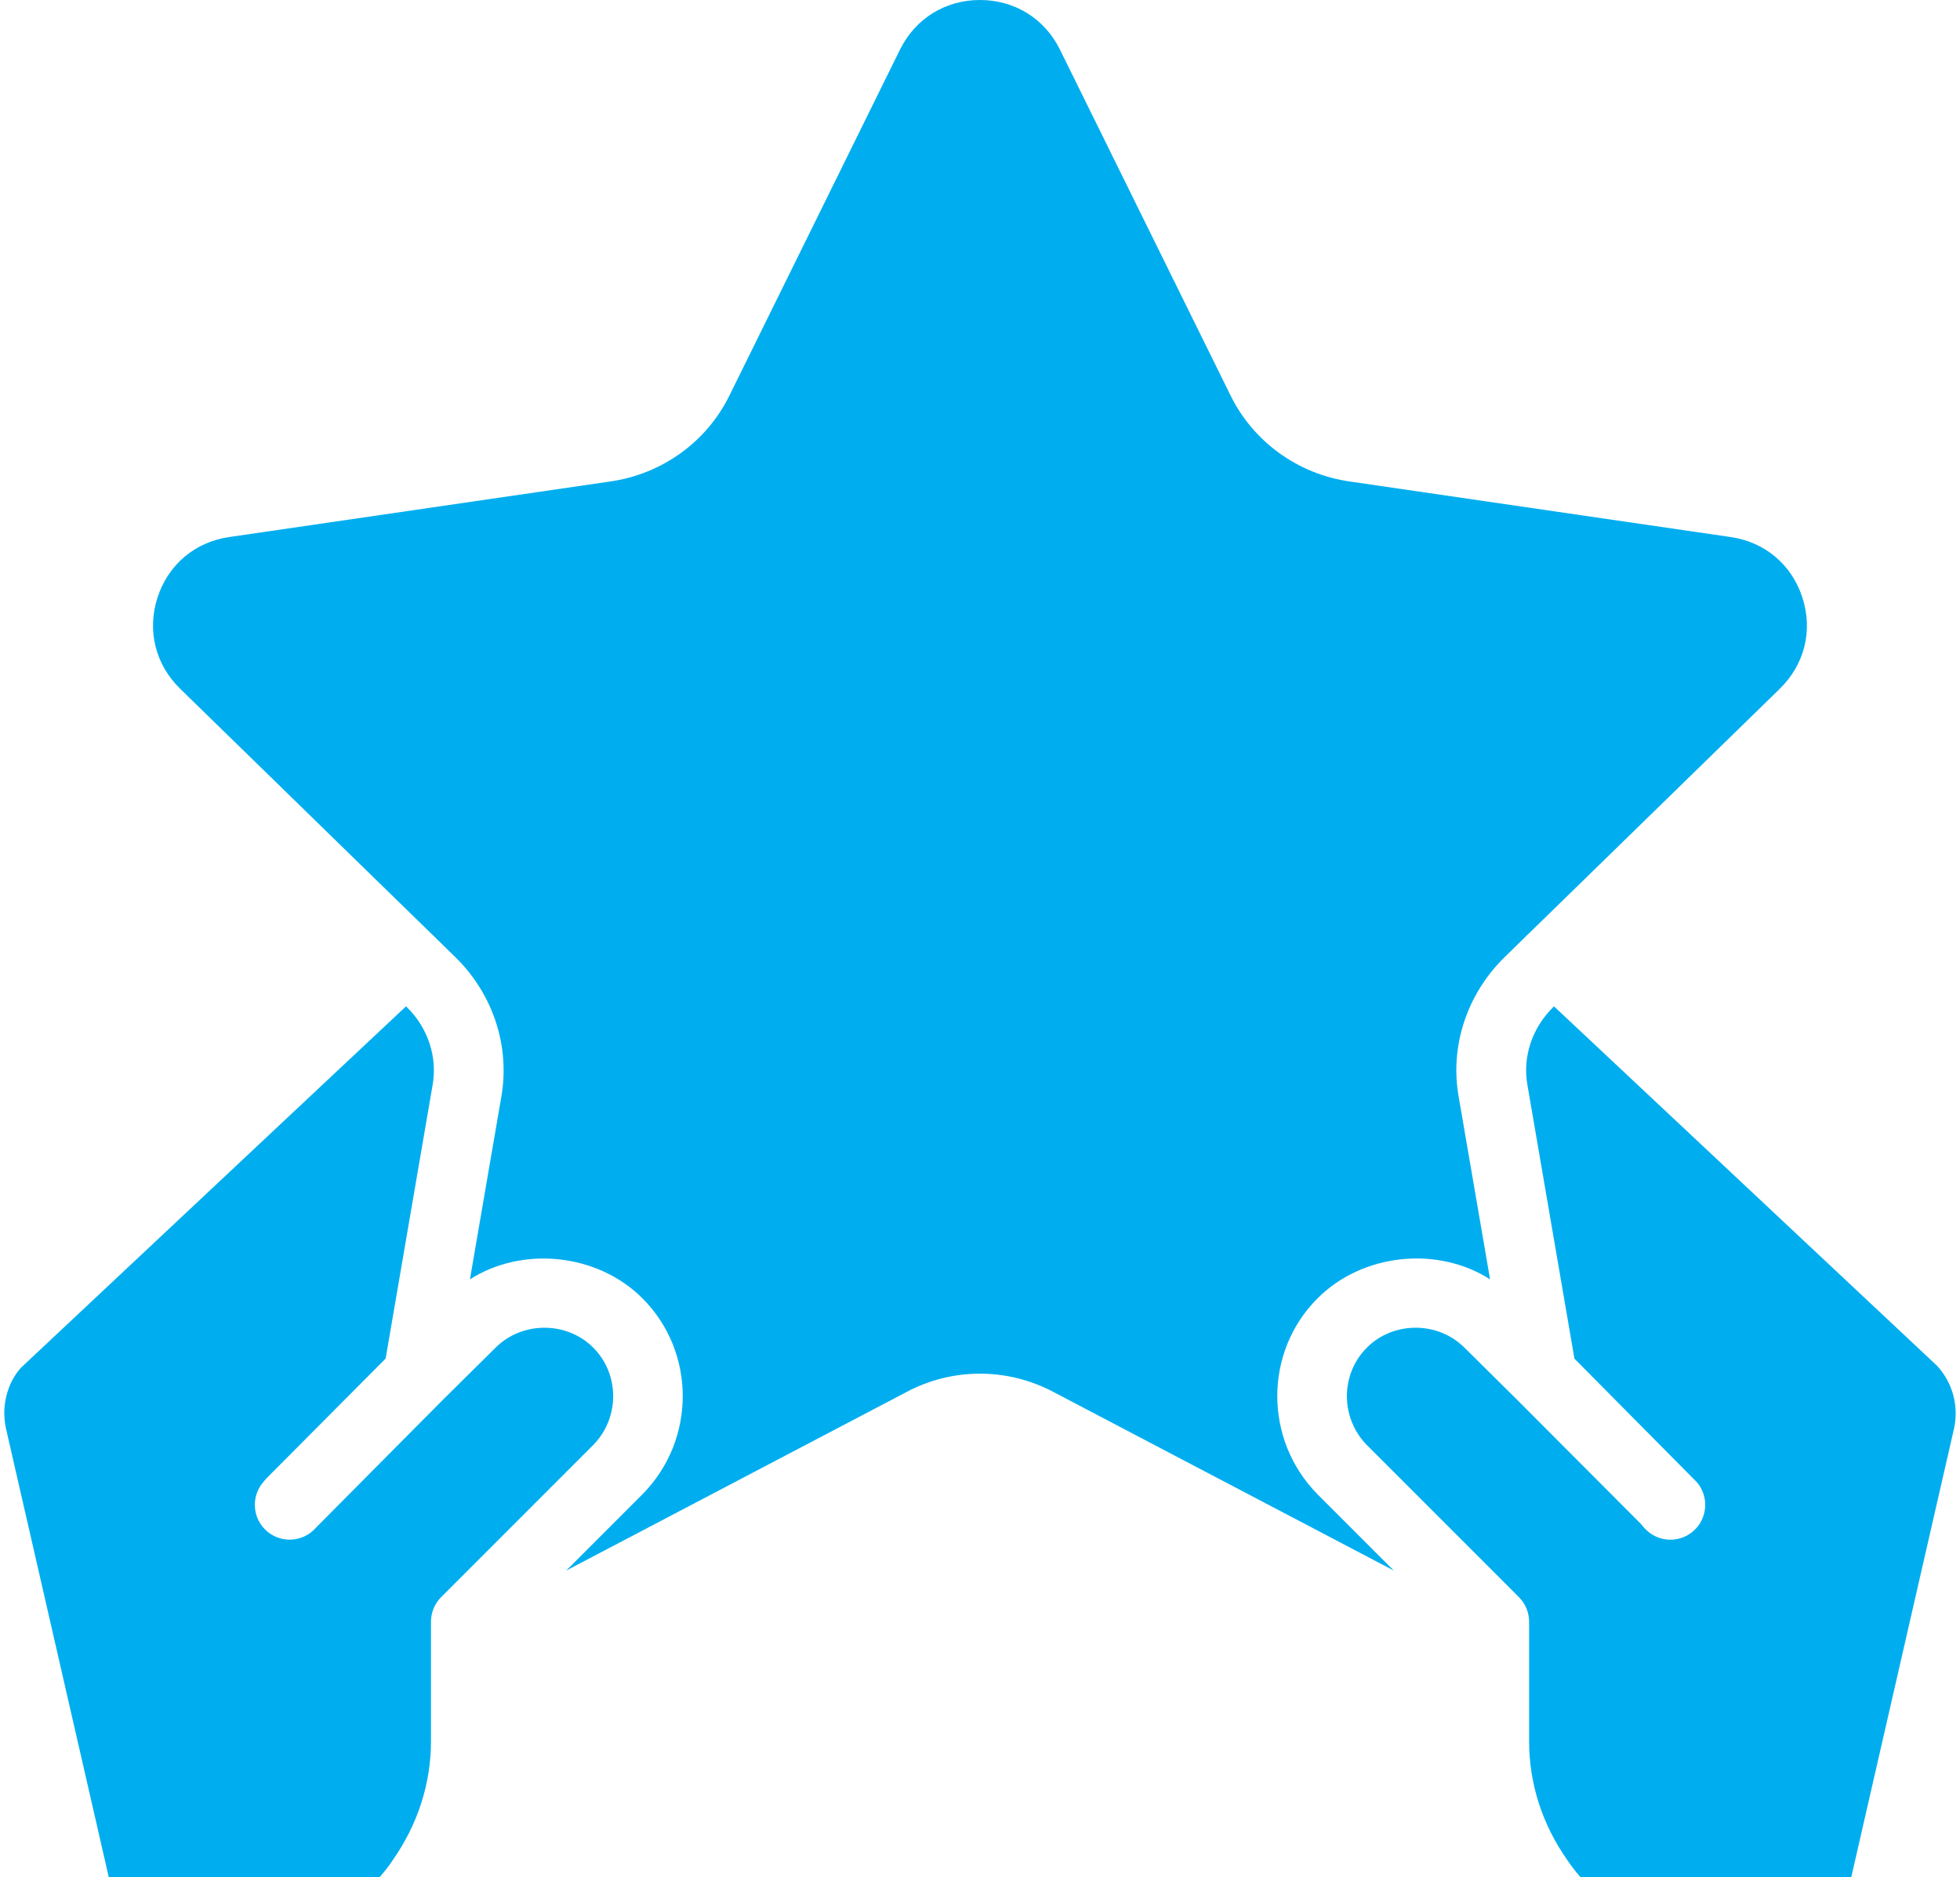
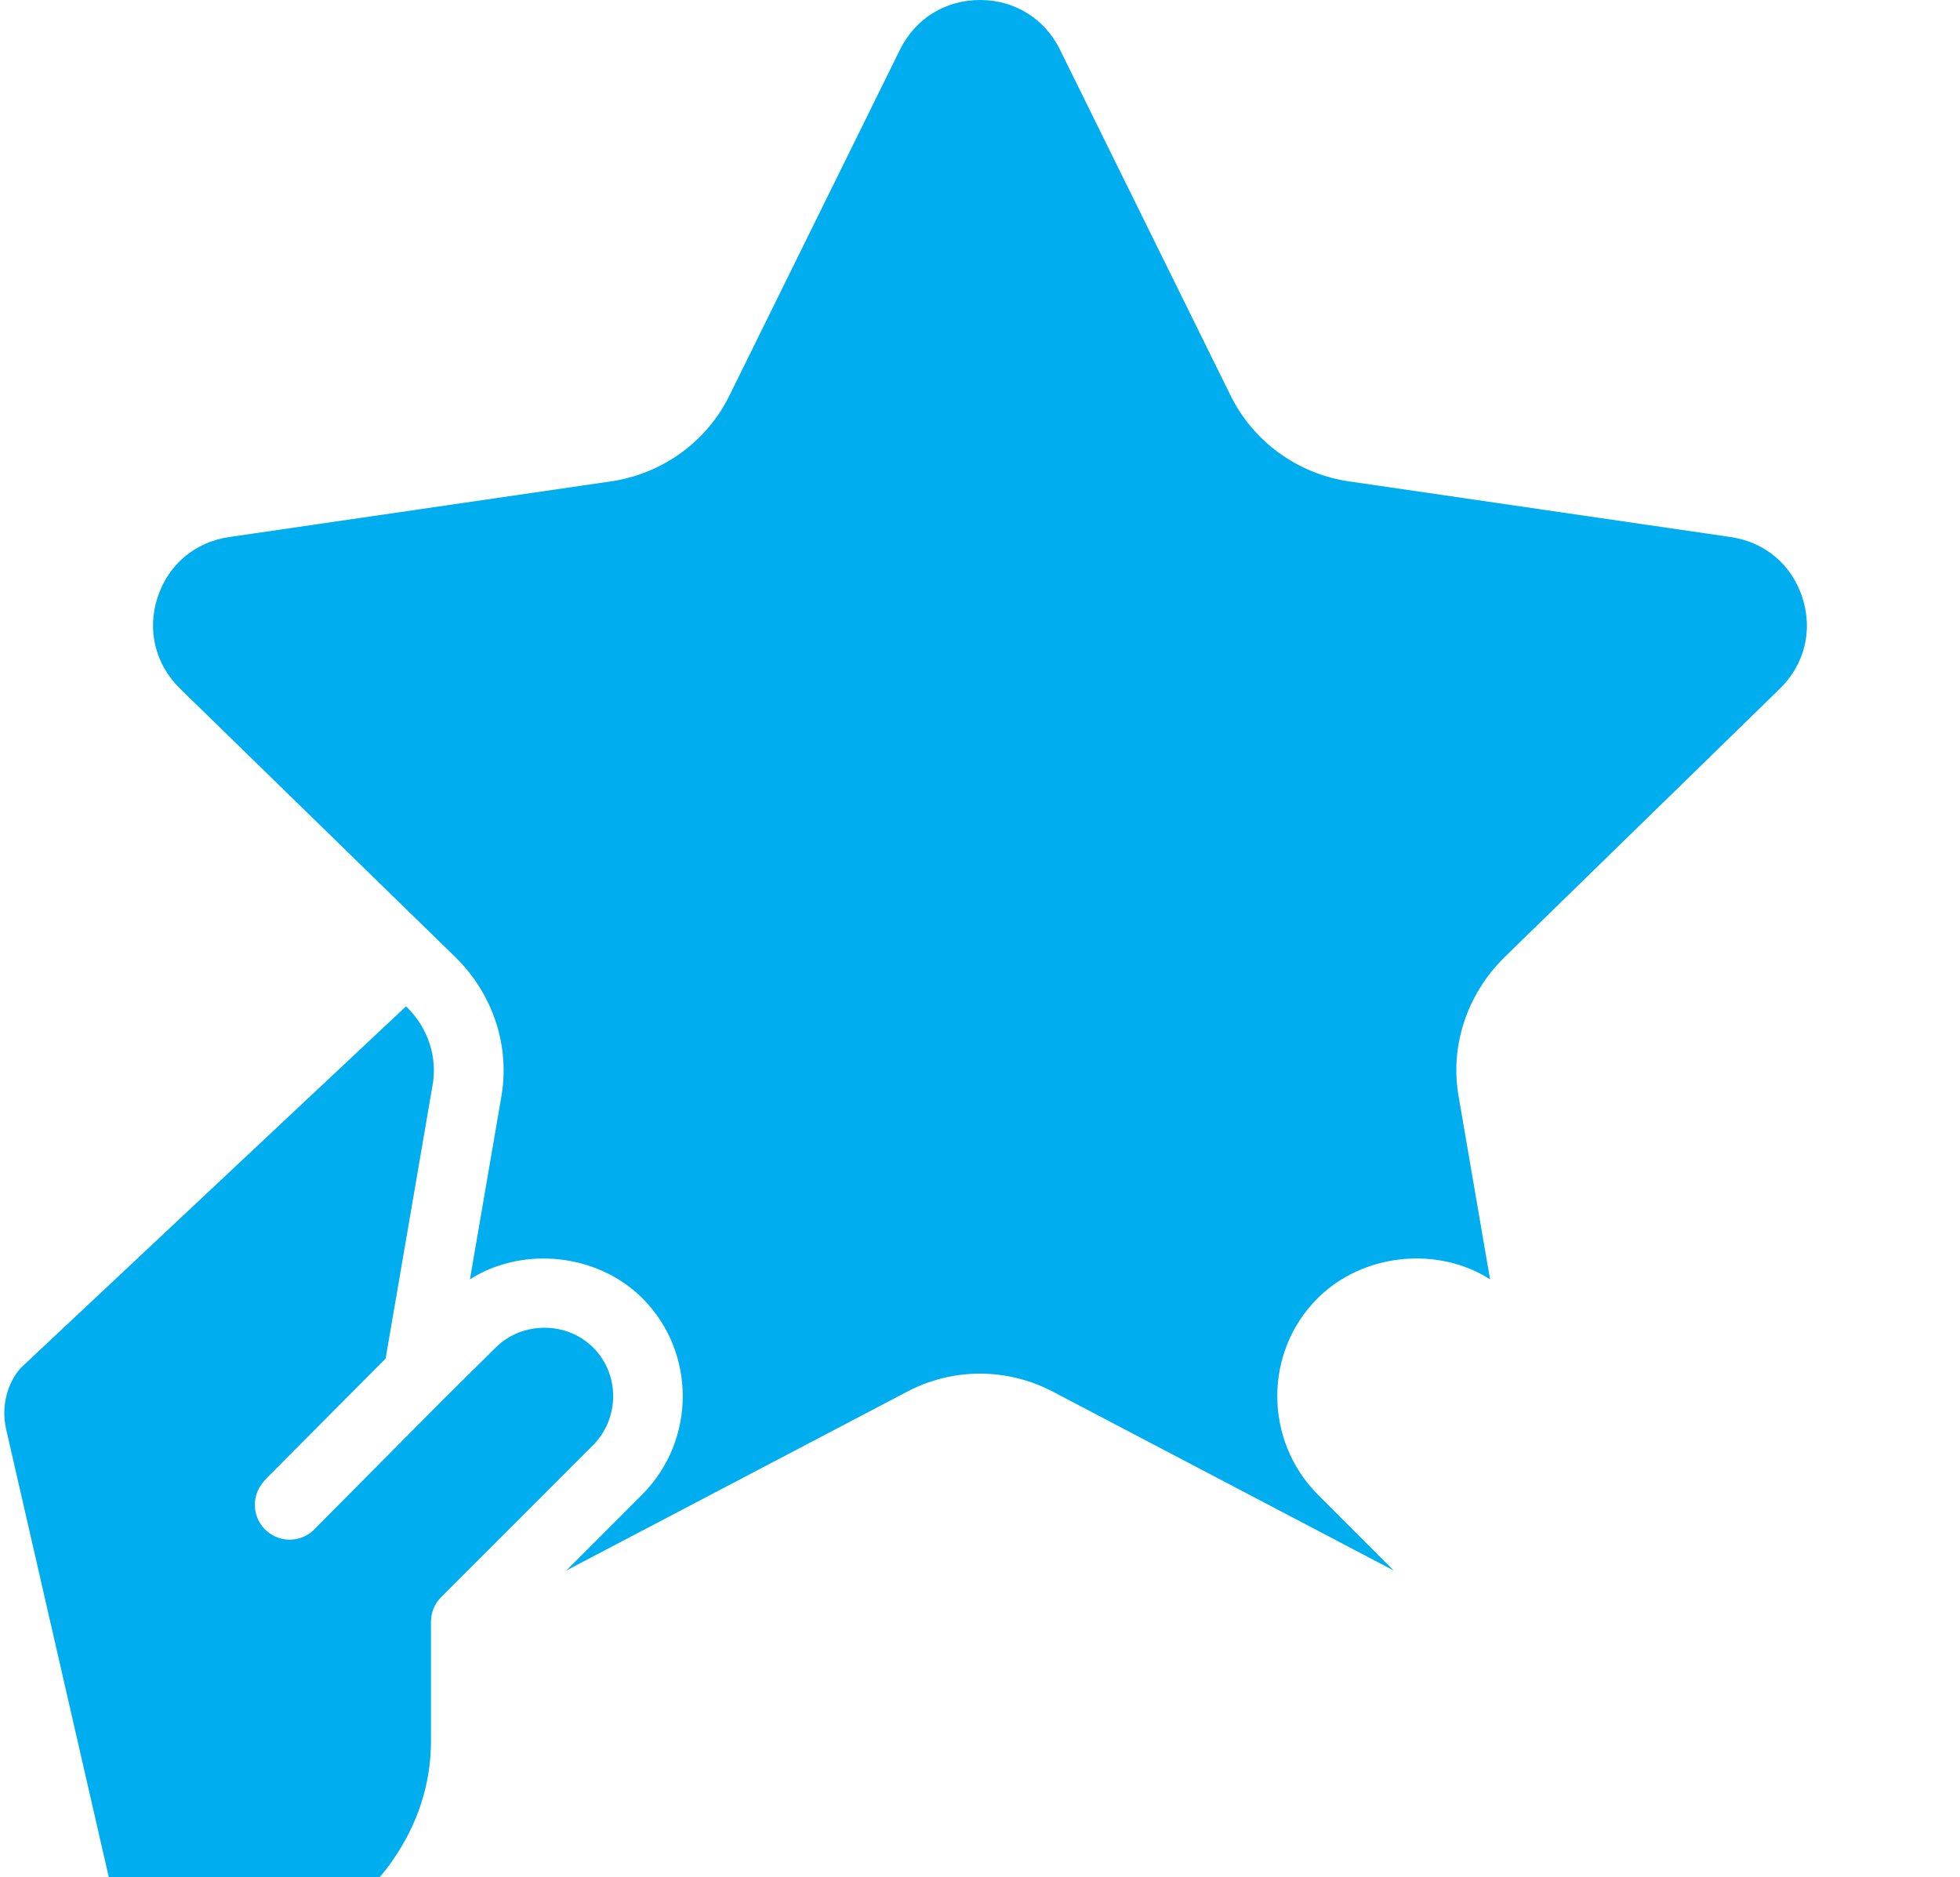
<svg xmlns="http://www.w3.org/2000/svg" width="71" height="68" viewBox="0 0 71 68" fill="none">
  <path d="M62.7 19.454L48.894 17.441C47.01 17.172 45.388 15.996 44.561 14.294L38.392 1.789C37.837 0.67 36.754 0 35.499 0C34.245 0 33.162 0.669 32.605 1.791L26.436 14.301C25.613 15.996 23.991 17.172 22.101 17.441L8.301 19.453C7.063 19.632 6.093 20.451 5.706 21.644C5.32 22.838 5.628 24.074 6.529 24.951L15.601 33.798C15.601 33.798 15.606 33.801 15.608 33.803L16.502 34.677C17.875 36.026 18.491 37.932 18.152 39.776L17.023 46.341C18.922 45.128 21.638 45.394 23.271 47.027C25.218 48.974 25.219 52.156 23.276 54.123L20.512 56.889L32.825 50.429C33.659 49.982 34.577 49.757 35.497 49.757C36.417 49.757 37.344 49.983 38.185 50.434L50.488 56.889L47.729 54.129C45.781 52.156 45.783 48.972 47.729 47.027C49.364 45.393 52.076 45.125 53.977 46.341L52.846 39.761C52.508 37.931 53.124 36.026 54.496 34.678L55.391 33.803C55.391 33.803 55.396 33.801 55.398 33.798L64.467 24.954C65.37 24.075 65.678 22.84 65.291 21.646C64.905 20.453 63.934 19.634 62.697 19.454H62.7Z" fill="#00AEEF" />
-   <path d="M56.775 67.376C56.912 67.583 57.075 67.793 57.257 68H67.06L70.784 51.745C70.963 50.935 70.734 50.088 70.174 49.477L56.294 36.454L56.264 36.481C55.493 37.239 55.145 38.299 55.333 39.319L57.033 49.213L61.467 53.688C61.92 54.217 61.86 55.014 61.33 55.468C61.093 55.672 60.8 55.772 60.509 55.772C60.153 55.772 59.8 55.621 59.55 55.33L59.437 55.197L54.968 50.715L53.051 48.817C52.085 47.851 50.472 47.856 49.516 48.813C48.547 49.781 48.55 51.368 49.521 52.351L54.528 57.358L55.021 57.852C55.259 58.089 55.391 58.41 55.391 58.744V63.074C55.391 64.606 55.87 66.094 56.775 67.376Z" fill="#00AEEF" />
  <path d="M3.943 68H13.747C13.927 67.796 14.084 67.594 14.21 67.404C15.134 66.093 15.612 64.605 15.612 63.072V58.743C15.612 58.408 15.745 58.087 15.982 57.851L16.476 57.357L21.485 52.347C22.453 51.364 22.455 49.779 21.488 48.812C20.531 47.855 18.913 47.855 17.956 48.812L16.035 50.713L11.452 55.329C11.202 55.62 10.849 55.77 10.493 55.77C10.202 55.77 9.911 55.671 9.672 55.466C9.143 55.013 9.082 54.217 9.535 53.687L9.648 53.554L13.969 49.211L15.666 39.331C15.857 38.298 15.509 37.236 14.735 36.478L14.709 36.451L0.761 49.541C0.265 50.087 0.038 50.935 0.217 51.747L3.941 67.999L3.943 68Z" fill="#00AEEF" />
</svg>